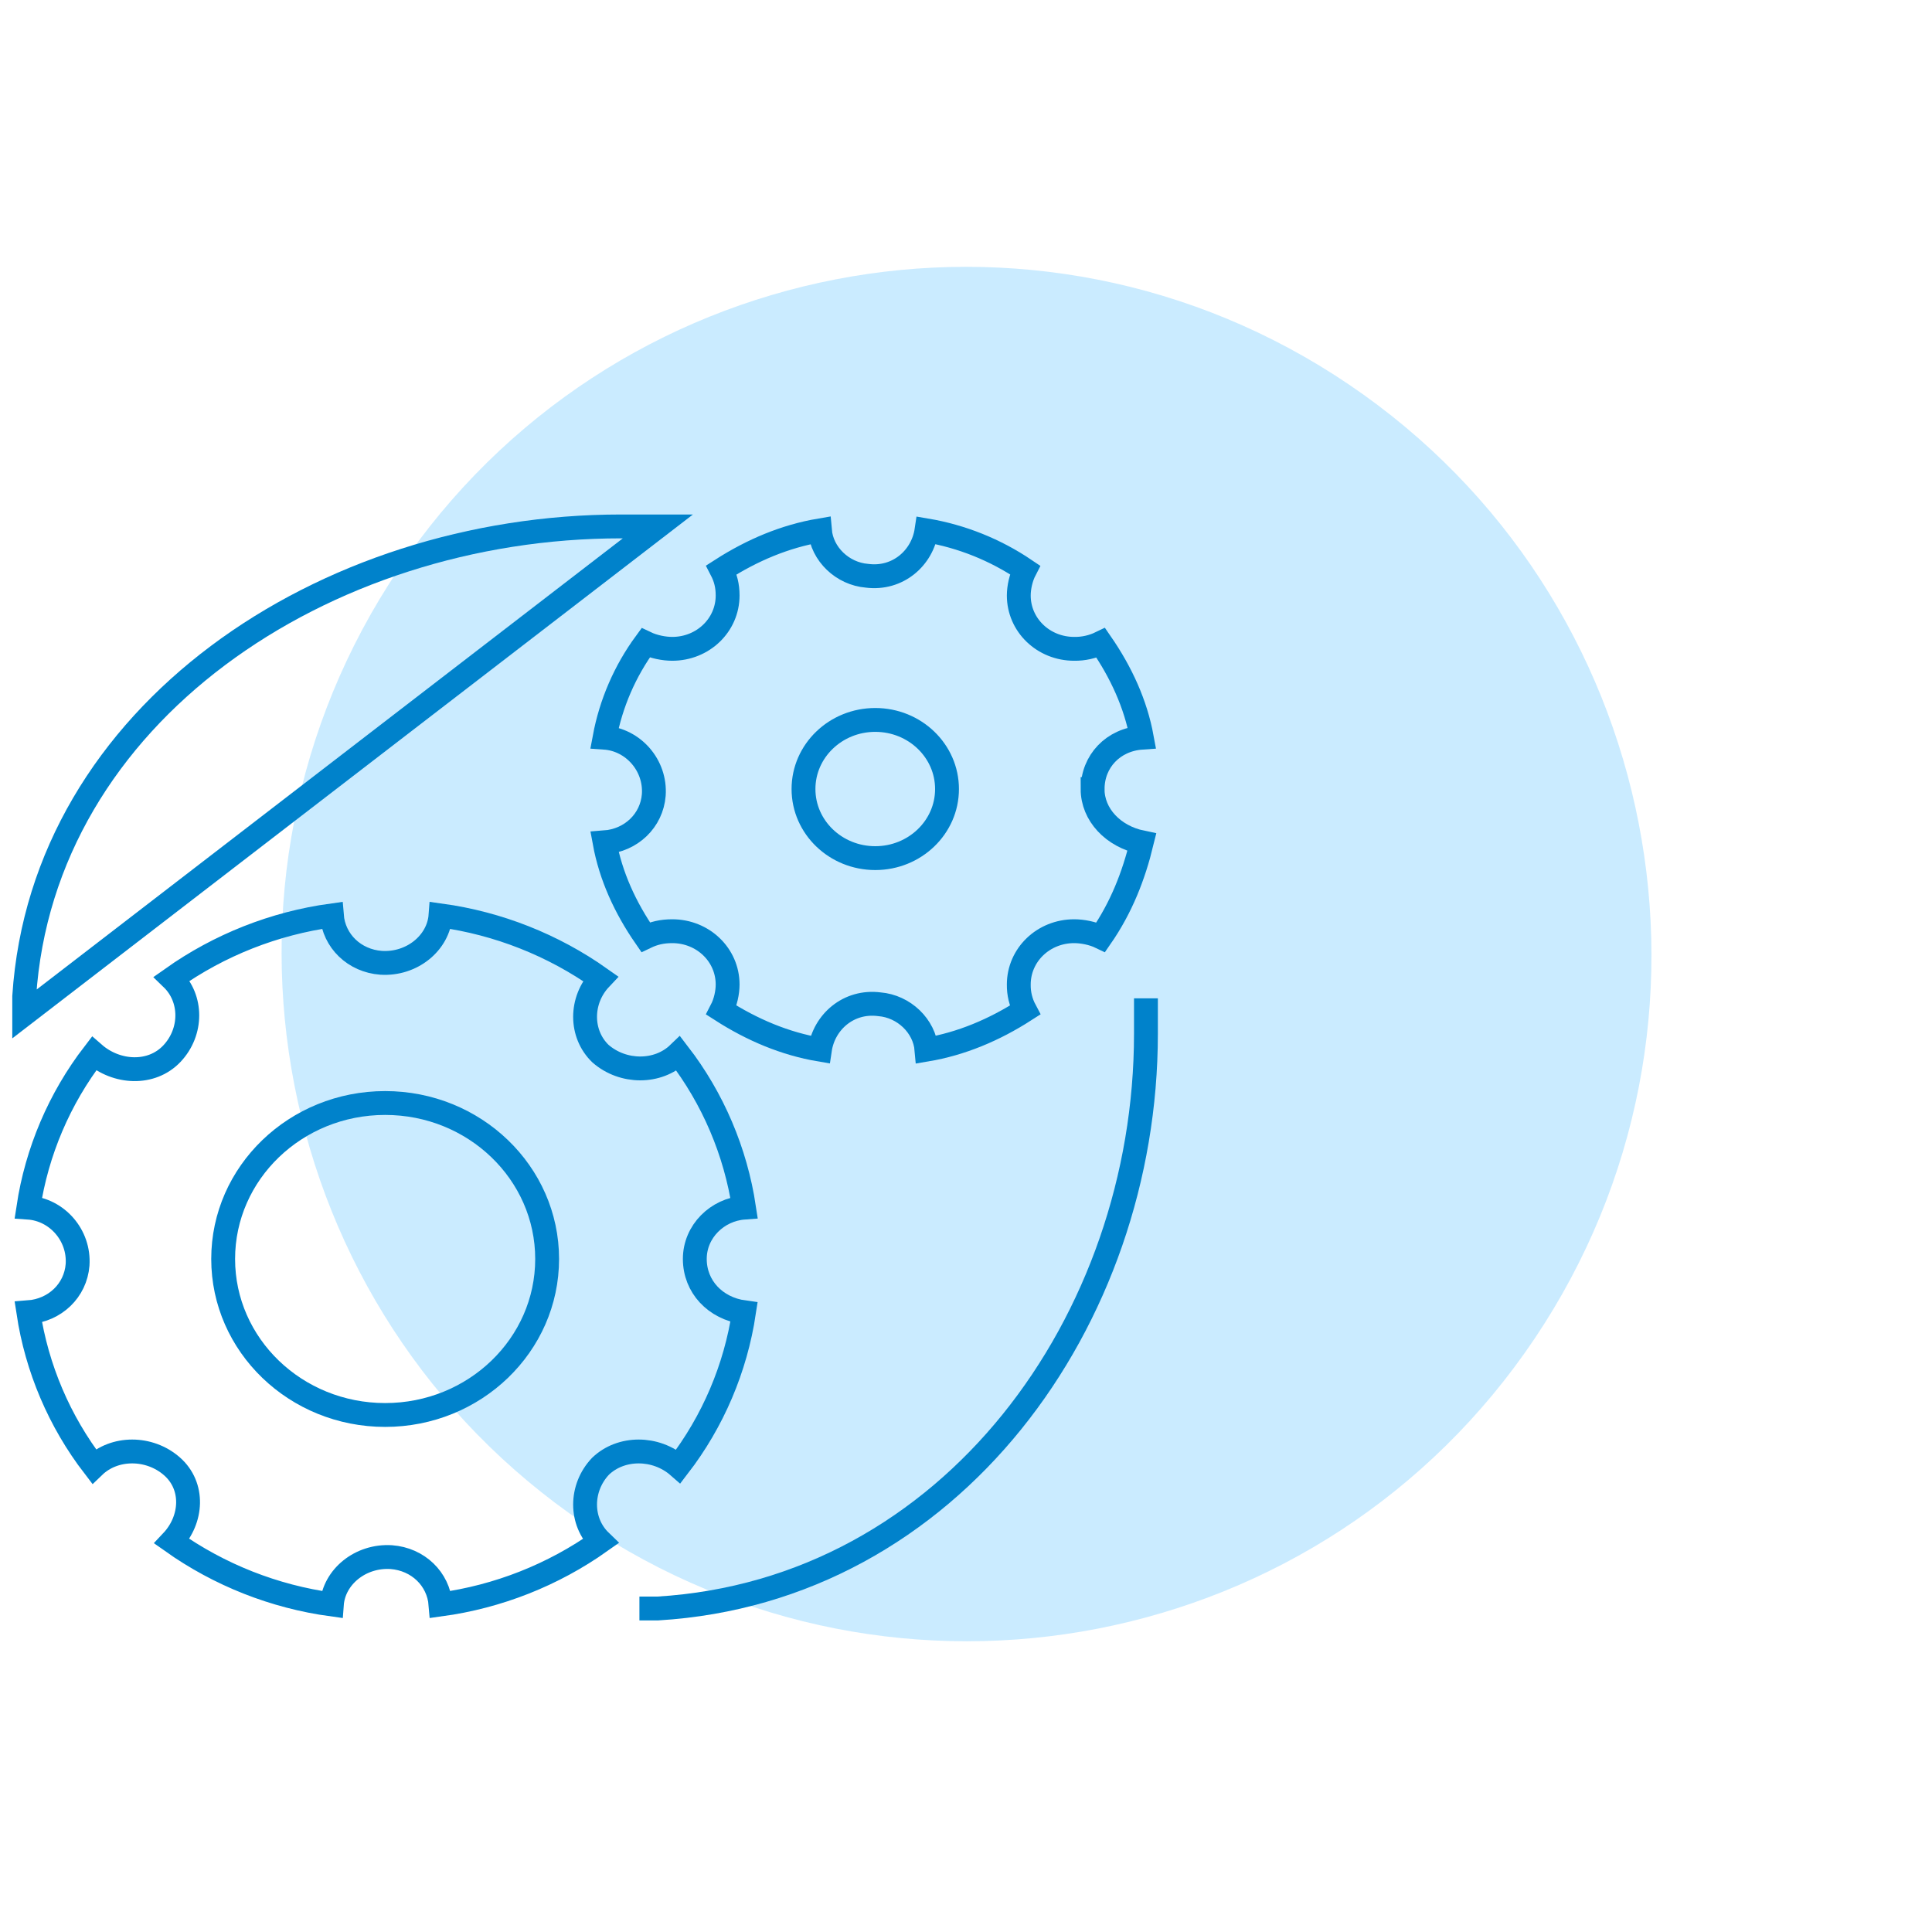
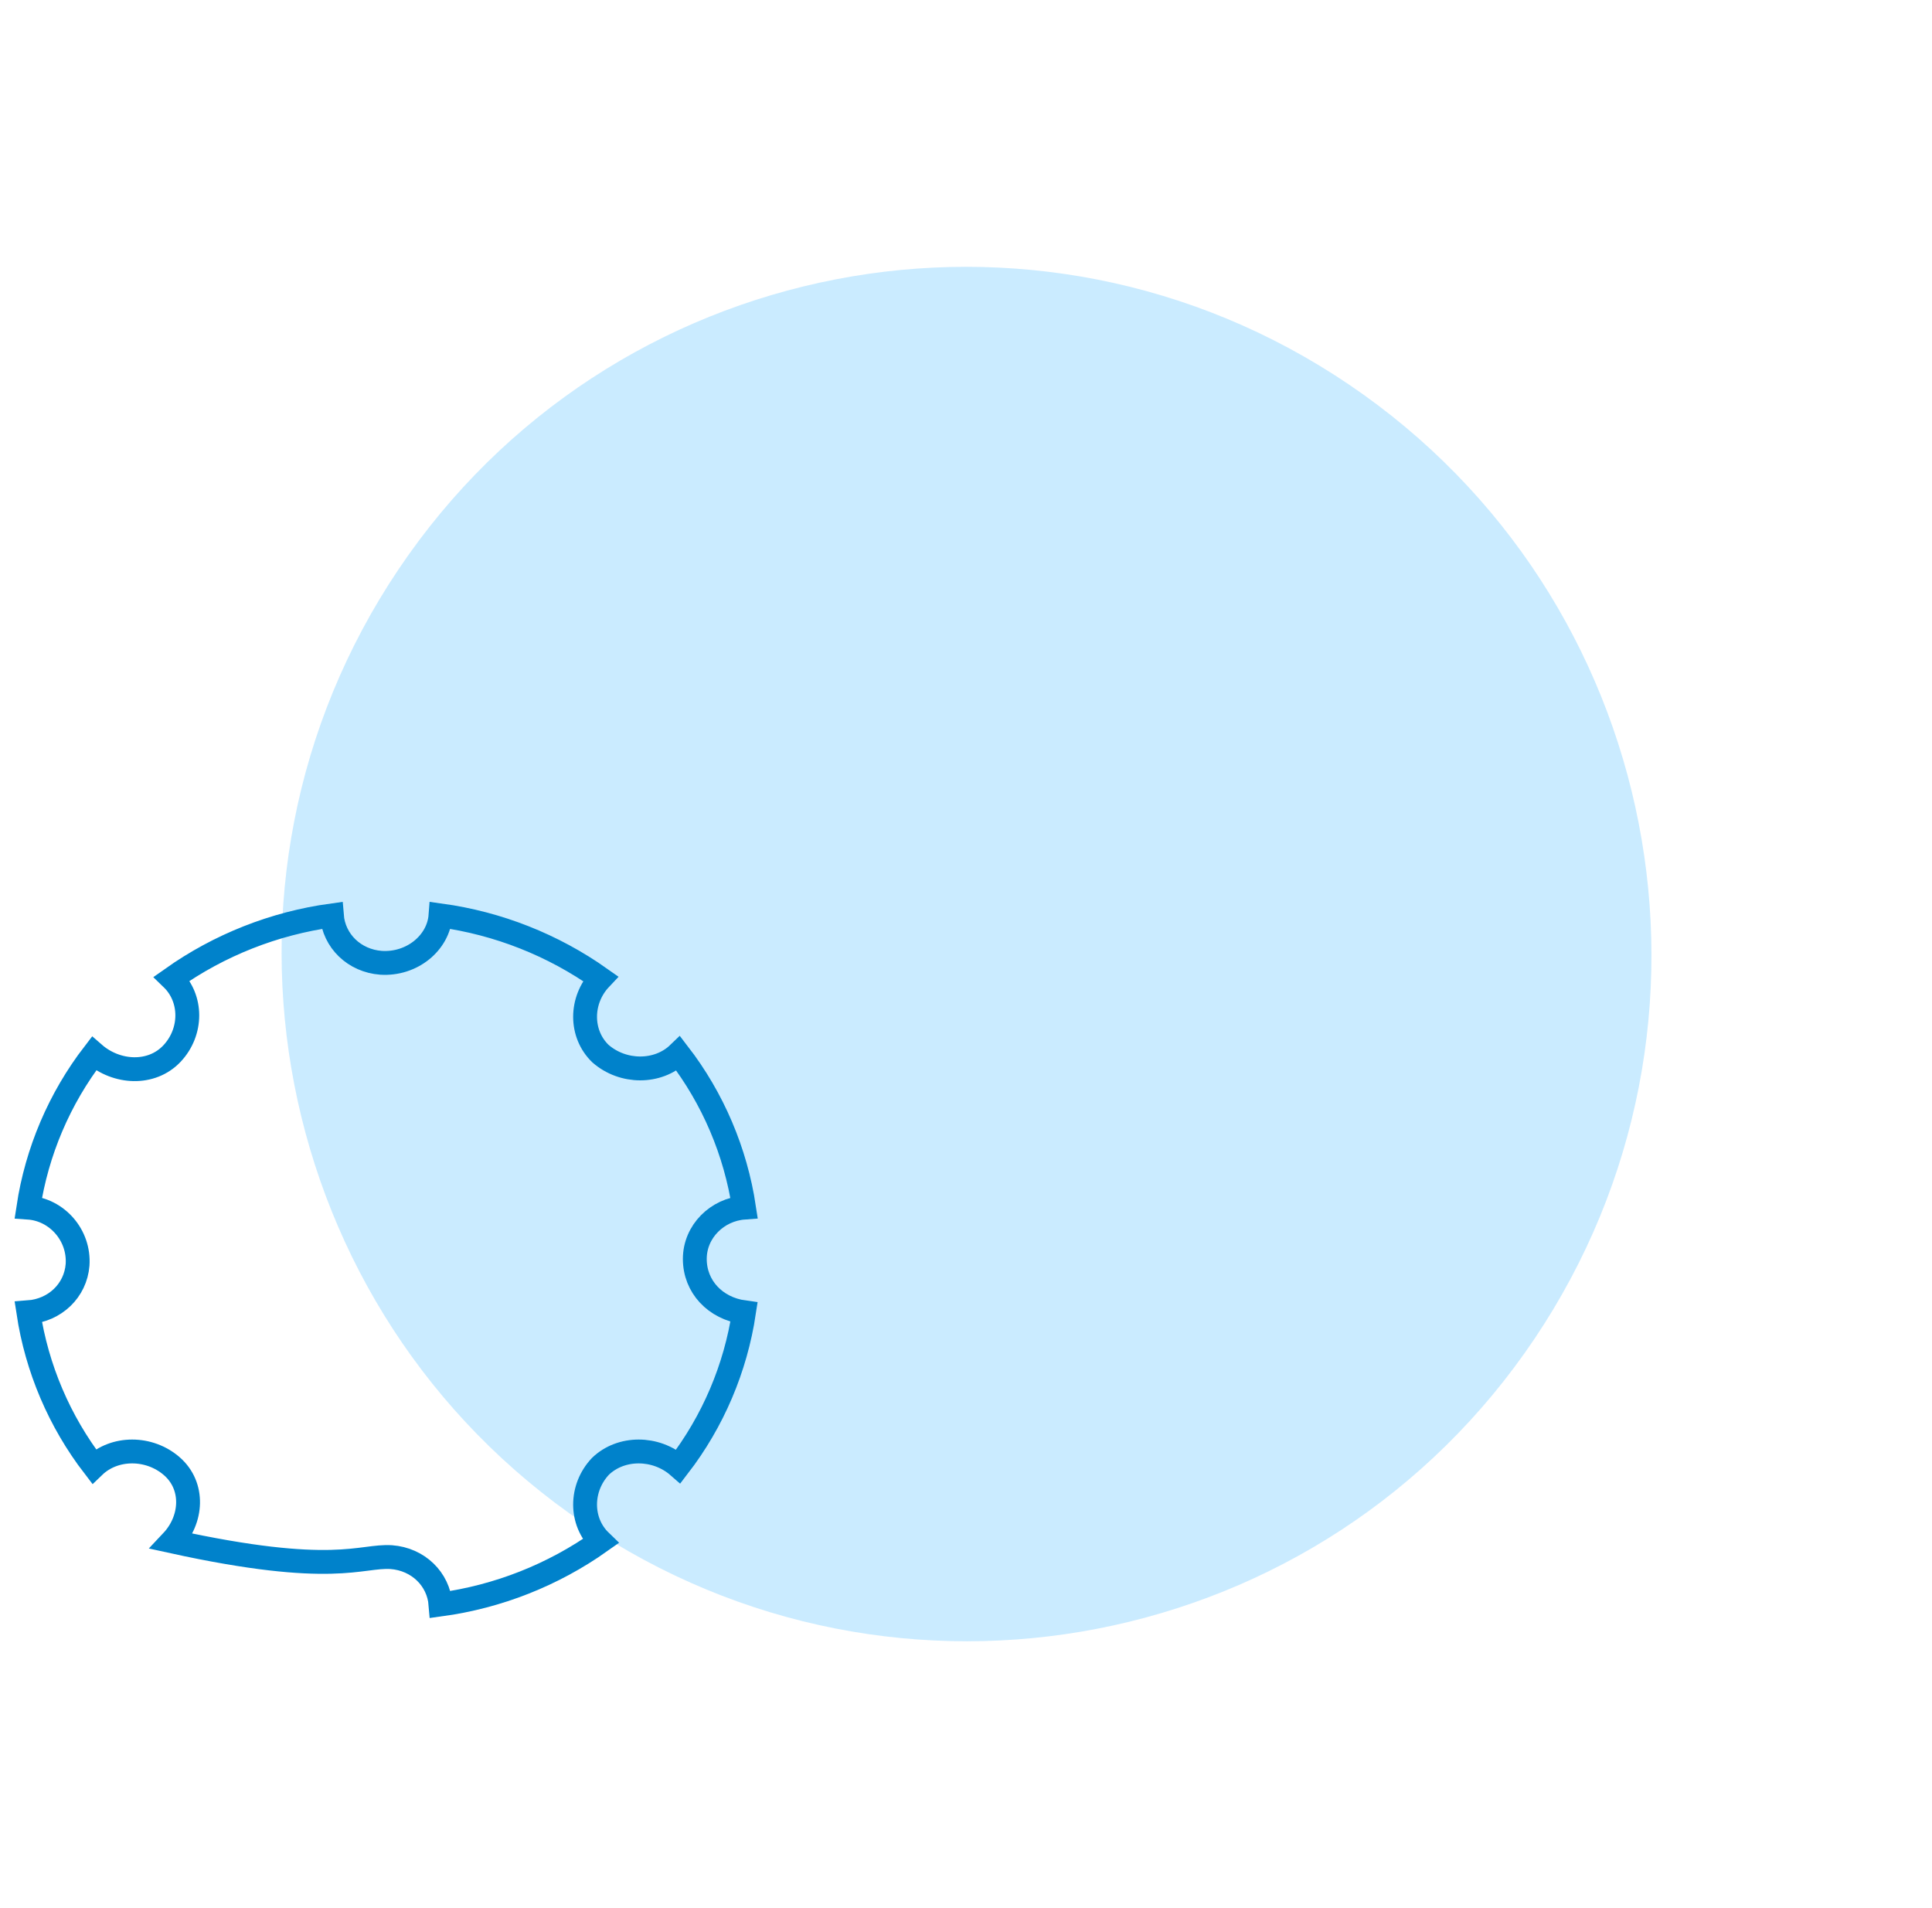
<svg xmlns="http://www.w3.org/2000/svg" viewBox="0 0 81 80" fill="none">
  <path d="M24.482 63.873C37.635 72.78 55.479 69.311 64.337 56.127C73.196 42.941 69.715 25.033 56.562 16.127C43.409 7.22 25.565 10.688 16.707 23.873C7.848 37.059 11.329 54.967 24.482 63.873Z" fill="#2DB1FF" fill-opacity="0.25" />
-   <path fill-rule="evenodd" clip-rule="evenodd" d="M29.13 52.784C29.13 51.625 30.076 50.714 31.194 50.631C30.839 48.279 29.892 46.056 28.443 44.175C27.584 45.002 26.122 45.002 25.175 44.175C24.315 43.346 24.315 41.938 25.175 41.028C23.183 39.619 20.884 38.711 18.469 38.379C18.383 39.539 17.265 40.449 15.976 40.367C14.859 40.284 13.998 39.456 13.913 38.379C11.499 38.711 9.199 39.619 7.208 41.028C8.067 41.857 8.067 43.264 7.208 44.175C6.347 45.086 4.885 45.002 3.939 44.175C2.491 46.057 1.544 48.279 1.188 50.631C2.393 50.714 3.338 51.791 3.252 53.033C3.166 54.108 2.307 54.936 1.188 55.019C1.544 57.371 2.491 59.594 3.939 61.477C4.799 60.648 6.262 60.648 7.208 61.477C8.153 62.304 8.067 63.712 7.208 64.623C9.199 66.033 11.499 66.941 13.913 67.271C13.998 66.112 15.116 65.202 16.406 65.285C17.523 65.369 18.383 66.195 18.469 67.271C20.884 66.941 23.184 66.033 25.175 64.623C24.315 63.795 24.315 62.388 25.175 61.477C26.034 60.648 27.496 60.648 28.443 61.477C29.892 59.594 30.838 57.372 31.193 55.019C29.989 54.854 29.13 53.944 29.13 52.784V52.784Z" stroke="#0082CB" />
-   <path fill-rule="evenodd" clip-rule="evenodd" d="M16.148 46.245C19.898 46.245 22.939 49.173 22.939 52.784C22.939 56.396 19.898 59.325 16.148 59.325C12.396 59.325 9.356 56.396 9.356 52.784C9.356 49.173 12.396 46.245 16.148 46.245ZM45.809 33.081C45.809 31.921 46.668 31.011 47.872 30.928C47.614 29.522 47.012 28.198 46.153 26.955C45.805 27.124 45.422 27.209 45.035 27.203C43.746 27.203 42.713 26.209 42.713 24.967C42.713 24.637 42.8 24.224 42.972 23.892C41.729 23.052 40.322 22.487 38.844 22.236C38.672 23.394 37.641 24.305 36.352 24.14C35.321 24.056 34.46 23.23 34.375 22.236C32.913 22.484 31.538 23.064 30.247 23.892C30.419 24.223 30.506 24.554 30.506 24.967C30.506 26.209 29.473 27.203 28.184 27.203C27.84 27.203 27.411 27.12 27.066 26.955C26.202 28.133 25.614 29.491 25.346 30.928C26.55 31.011 27.497 32.088 27.41 33.33C27.324 34.406 26.465 35.233 25.347 35.317C25.605 36.724 26.206 38.049 27.066 39.29C27.411 39.124 27.755 39.042 28.184 39.042C29.473 39.042 30.506 40.035 30.506 41.277C30.506 41.609 30.419 42.023 30.247 42.353C31.538 43.181 32.913 43.761 34.375 44.008C34.547 42.849 35.578 41.939 36.867 42.105C37.898 42.188 38.759 43.015 38.844 44.008C40.307 43.761 41.683 43.181 42.972 42.353C42.796 42.022 42.707 41.652 42.713 41.277C42.713 40.035 43.746 39.042 45.035 39.042C45.379 39.042 45.809 39.124 46.153 39.29C47.012 38.049 47.529 36.724 47.871 35.317C46.668 35.068 45.807 34.157 45.807 33.081H45.809Z" stroke="#0082CB" />
-   <path d="M26.808 67.438H27.582C39.876 66.694 48.044 55.351 48.044 43.347V41.856M36.696 30.184C38.356 30.184 39.704 31.48 39.704 33.081C39.704 34.682 38.356 35.978 36.696 35.978C35.035 35.978 33.687 34.682 33.687 33.081C33.687 31.48 35.035 30.184 36.696 30.184V30.184ZM1.015 42.519V41.774C1.791 29.935 13.569 22.071 26.034 22.071H27.582L1.015 42.519Z" stroke="#0082CB" />
+   <path fill-rule="evenodd" clip-rule="evenodd" d="M29.13 52.784C29.13 51.625 30.076 50.714 31.194 50.631C30.839 48.279 29.892 46.056 28.443 44.175C27.584 45.002 26.122 45.002 25.175 44.175C24.315 43.346 24.315 41.938 25.175 41.028C23.183 39.619 20.884 38.711 18.469 38.379C18.383 39.539 17.265 40.449 15.976 40.367C14.859 40.284 13.998 39.456 13.913 38.379C11.499 38.711 9.199 39.619 7.208 41.028C8.067 41.857 8.067 43.264 7.208 44.175C6.347 45.086 4.885 45.002 3.939 44.175C2.491 46.057 1.544 48.279 1.188 50.631C2.393 50.714 3.338 51.791 3.252 53.033C3.166 54.108 2.307 54.936 1.188 55.019C1.544 57.371 2.491 59.594 3.939 61.477C4.799 60.648 6.262 60.648 7.208 61.477C8.153 62.304 8.067 63.712 7.208 64.623C13.998 66.112 15.116 65.202 16.406 65.285C17.523 65.369 18.383 66.195 18.469 67.271C20.884 66.941 23.184 66.033 25.175 64.623C24.315 63.795 24.315 62.388 25.175 61.477C26.034 60.648 27.496 60.648 28.443 61.477C29.892 59.594 30.838 57.372 31.193 55.019C29.989 54.854 29.13 53.944 29.13 52.784V52.784Z" stroke="#0082CB" />
</svg>